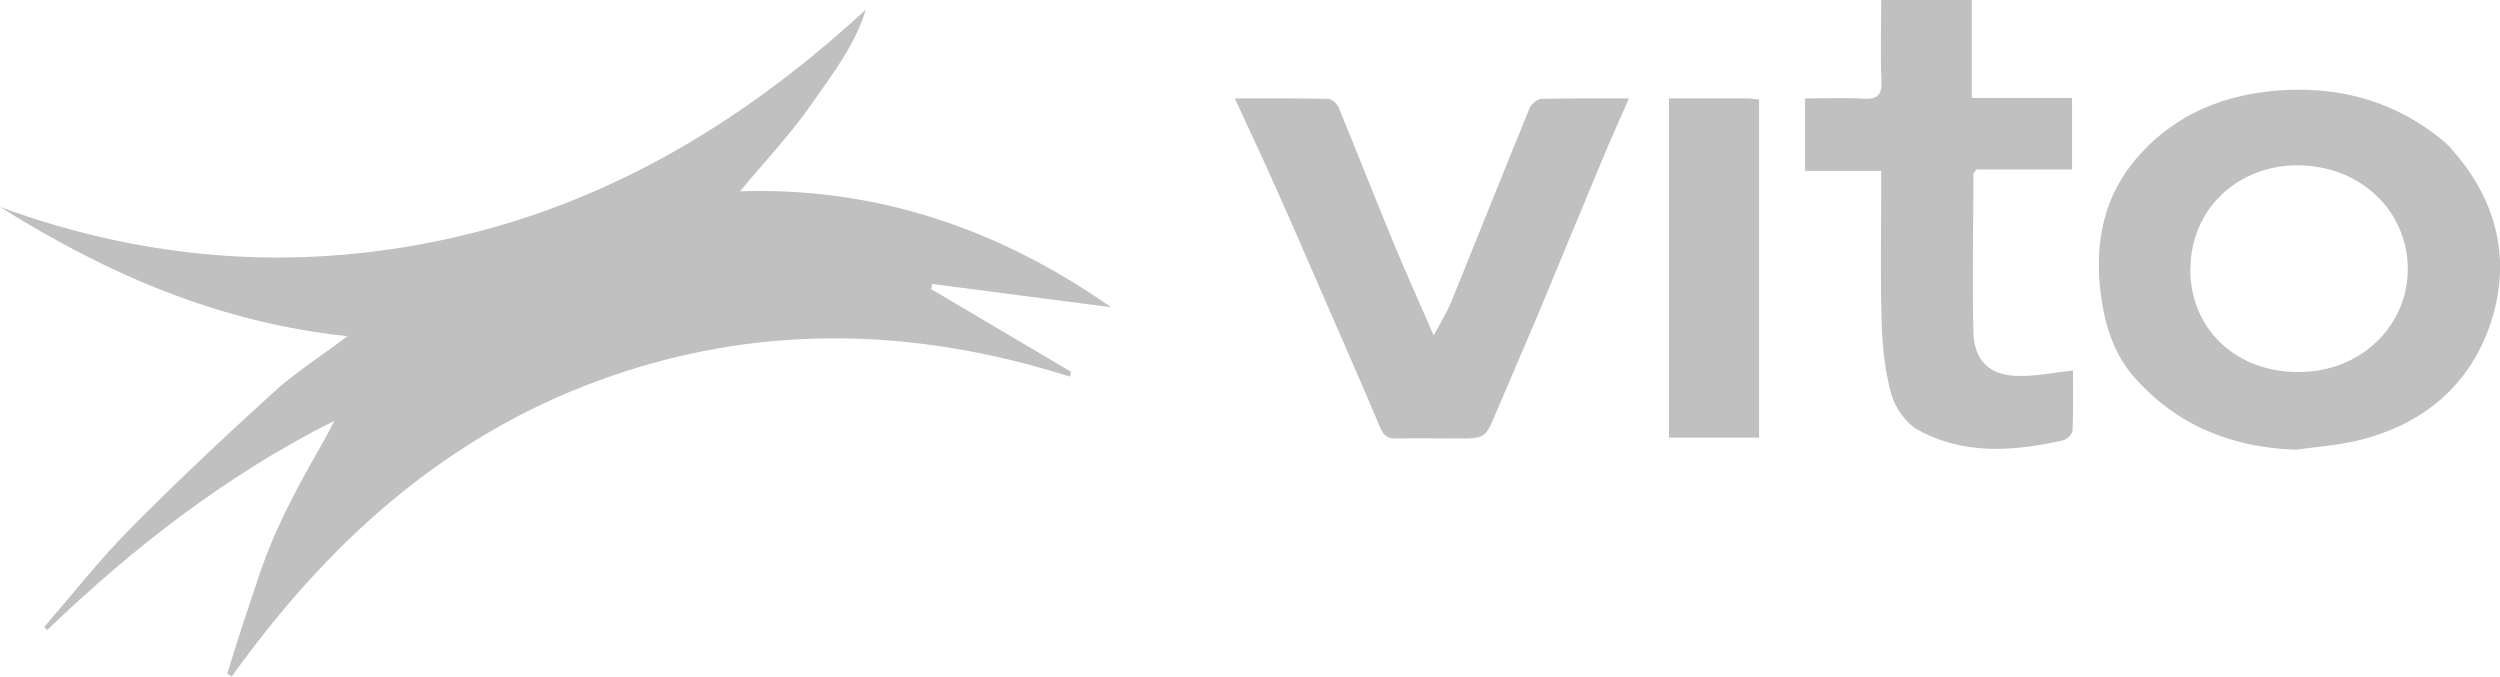
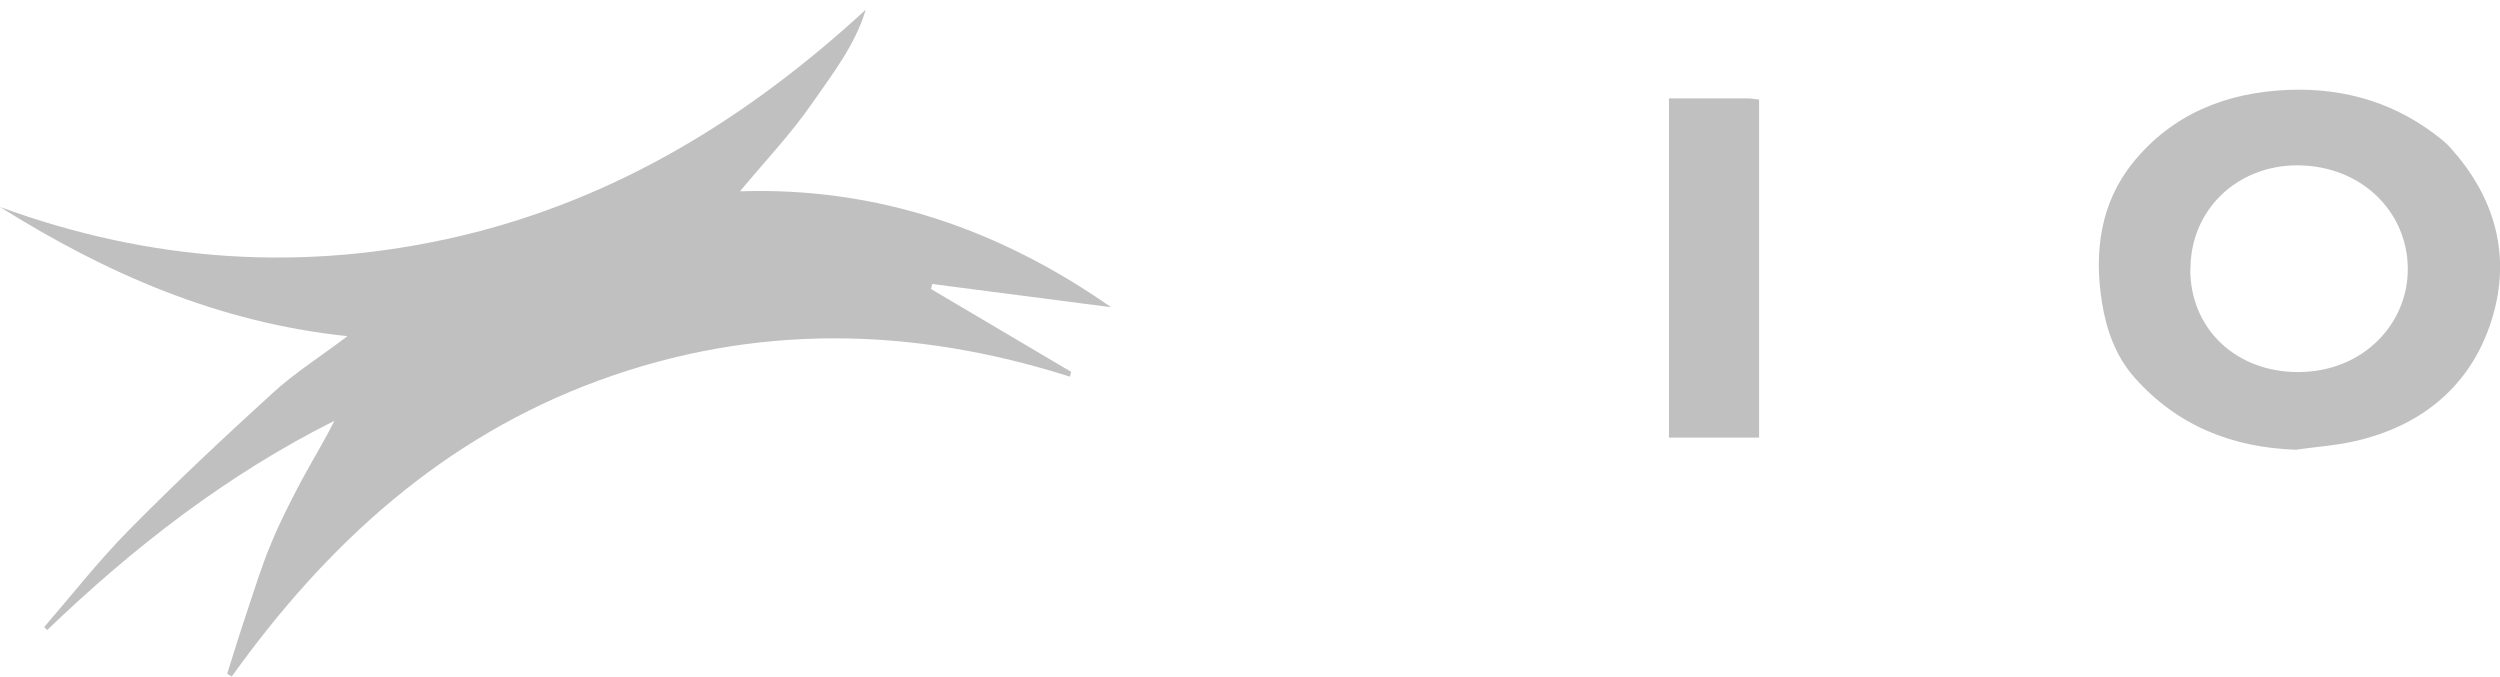
<svg xmlns="http://www.w3.org/2000/svg" id="Layer_2" data-name="Layer 2" viewBox="0 0 108.72 29.42">
  <defs>
    <style>
      .cls-1 {
        fill: silver;
      }
    </style>
  </defs>
  <g id="Layer_1-2" data-name="Layer 1">
    <g>
      <path class="cls-1" d="m1.92,27.27c1.21-1.4,2.36-2.87,3.66-4.19,2.03-2.06,4.14-4.04,6.28-5.99.95-.87,2.06-1.57,3.25-2.47-5.62-.59-10.5-2.73-15.11-5.62,6.57,2.41,13.27,2.86,20.07,1.25,6.77-1.61,12.5-5.15,17.58-9.83-.47,1.57-1.48,2.84-2.38,4.14-.9,1.29-2,2.45-3.09,3.76,6.03-.2,11.36,1.7,16.14,5.04-2.55-.33-5.17-.67-7.78-1.01-.02.07-.03.15-.05.22,2.03,1.2,4.06,2.4,6.09,3.6l-.05.21c-6.86-2.18-13.71-2.32-20.5.17-6.76,2.48-11.82,7.1-15.95,12.87-.07-.04-.14-.08-.2-.12.29-.93.58-1.86.89-2.78.32-.96.62-1.93,1.01-2.86.38-.93.84-1.83,1.31-2.72.47-.88,1-1.73,1.45-2.64-4.67,2.34-8.74,5.5-12.49,9.1-.04-.05-.09-.09-.13-.14Z" />
      <path class="cls-1" d="m99.88,19.56c-2.81-.09-5.21-1.05-7.07-3.16-.8-.91-1.21-2.05-1.4-3.25-.35-2.2-.07-4.32,1.35-6.08,1.7-2.1,4.04-3.05,6.74-3.16,2.53-.1,4.8.6,6.76,2.22.22.18.41.42.6.64,1.86,2.25,2.35,4.83,1.37,7.52-.96,2.63-3.02,4.24-5.75,4.88-.85.2-1.73.26-2.59.38Zm-4.63-7.85c0,2.6,2,4.49,4.73,4.47,2.8-.02,4.75-2.11,4.73-4.51-.02-2.46-2-4.45-4.76-4.48-2.66-.02-4.7,1.94-4.69,4.52Z" />
-       <path class="cls-1" d="m53.7,4.28c1.49,0,2.77-.01,4.05.02.16,0,.39.2.46.36.82,1.99,1.6,3.99,2.42,5.97.54,1.3,1.12,2.58,1.72,3.96.28-.53.58-1.01.79-1.53,1.13-2.78,2.24-5.58,3.38-8.36.07-.18.34-.39.52-.4,1.24-.03,2.47-.02,3.8-.02-.39.9-.76,1.7-1.1,2.52-.96,2.29-1.9,4.59-2.86,6.89-.59,1.4-1.2,2.79-1.79,4.19-.5,1.19-.49,1.19-1.74,1.19-.88,0-1.76-.02-2.64,0-.38.01-.54-.13-.69-.48-.81-1.92-1.65-3.82-2.48-5.73-.68-1.56-1.35-3.12-2.05-4.68-.56-1.26-1.15-2.51-1.8-3.92Z" />
-       <path class="cls-1" d="m81.83,0h3.92v4.26h4.36v3.11h-4.15c-.09.11-.14.15-.14.18,0,2.3-.06,4.6,0,6.9.04,1.3.75,1.91,2.06,1.9.73,0,1.47-.15,2.27-.24,0,.82.02,1.71-.02,2.61,0,.15-.24.39-.41.43-2.15.48-4.31.65-6.32-.46-.51-.28-.97-.94-1.14-1.51-.28-1-.4-2.07-.43-3.12-.06-1.94-.02-3.88-.02-5.82,0-.24,0-.49,0-.81h-3.31v-3.15c.84,0,1.69-.04,2.53.01.64.04.82-.18.79-.8-.05-1.14-.01-2.29-.01-3.49Z" />
      <path class="cls-1" d="m72.58,4.28c1.17,0,2.3,0,3.43,0,.15,0,.3.03.49.05v14.7h-3.92V4.28Z" />
    </g>
  </g>
</svg>